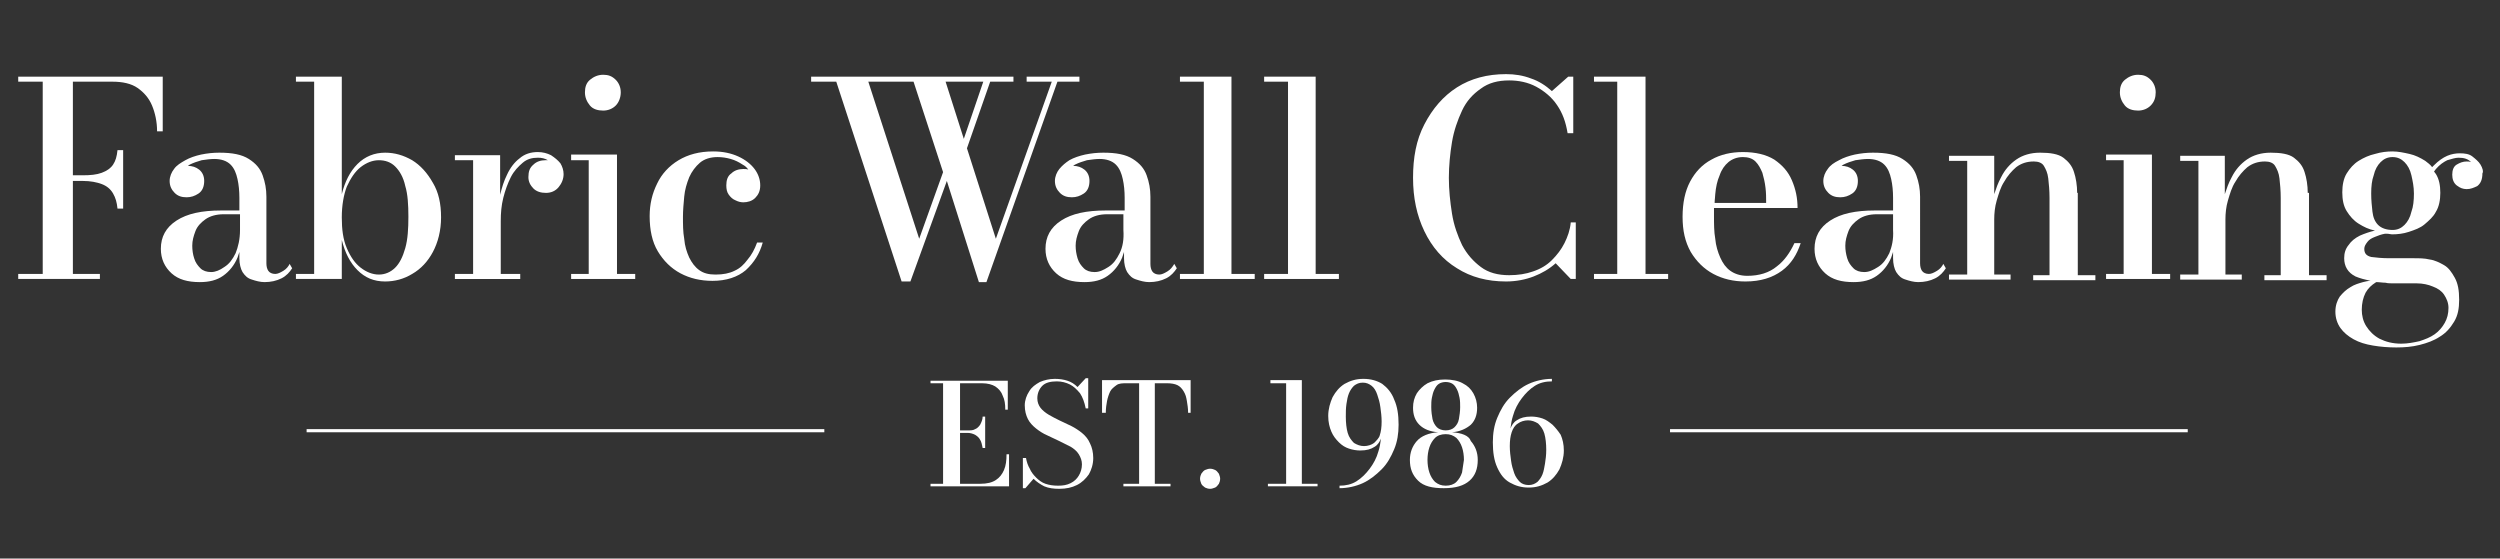
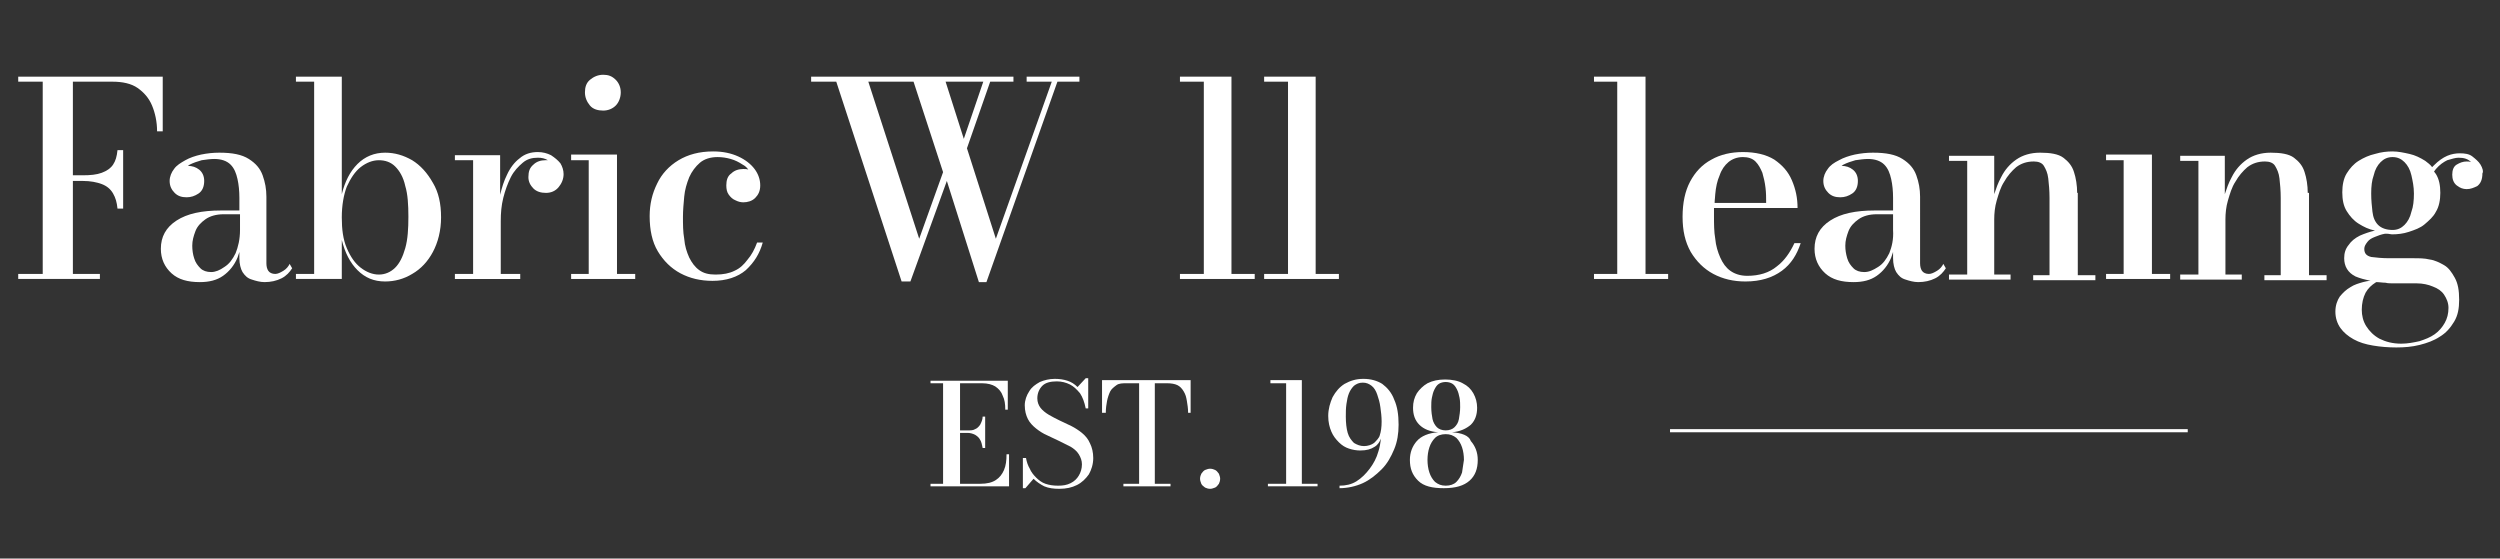
<svg xmlns="http://www.w3.org/2000/svg" version="1.1" id="Layer_1" x="0px" y="0px" viewBox="0 0 397.9 88.9" style="enable-background:new 0 0 397.9 88.9;" xml:space="preserve">
  <rect x="0" y="0" width="397.9" height="88.9" fill="#333333" stroke="none" />
  <style type="text/css">
	.st0{fill:#FFFFFF;}
</style>
  <g>
    <path class="st0" d="M25.9,12.2h-23V13h3.9v30.6H2.9v0.8h13v-0.8h-4.3V28.8h1.6c1.2,0,2.2,0.2,3,0.5c0.8,0.3,1.4,0.8,1.8,1.5   s0.6,1.4,0.7,2.4h0.9v-9.3h-0.9c-0.1,1-0.3,1.7-0.7,2.3s-1,1-1.8,1.3s-1.8,0.4-3,0.4h-1.6V13h6.3c1.6,0,3,0.3,4,1   c1,0.7,1.8,1.6,2.3,2.8c0.5,1.2,0.8,2.6,0.8,4.1h0.9V12.2z" />
    <path class="st0" d="M45.1,43.1c-0.5,0.3-0.9,0.5-1.3,0.5c-0.5,0-0.9-0.2-1.1-0.5c-0.2-0.3-0.3-0.7-0.3-1.2V31.3   c0-1.2-0.2-2.3-0.6-3.4c-0.4-1.1-1.1-1.9-2.2-2.6c-1.1-0.7-2.6-1-4.7-1c-1,0-1.9,0.1-2.9,0.3c-0.9,0.2-1.8,0.5-2.5,0.9   s-1.4,0.8-1.8,1.4c-0.4,0.5-0.7,1.2-0.7,1.9c0,0.8,0.3,1.4,0.8,1.9s1.1,0.7,1.9,0.7c0.7,0,1.3-0.2,1.9-0.6s0.9-1.1,0.9-2   c0-0.8-0.3-1.4-0.8-1.8c-0.5-0.4-1.1-0.6-1.8-0.6c0.1-0.1,0.2-0.1,0.3-0.2c0.6-0.3,1.2-0.5,1.9-0.7c0.7-0.1,1.4-0.2,2-0.2   c1.1,0,2,0.3,2.6,0.9c0.6,0.6,0.9,1.4,1.1,2.3c0.2,0.9,0.3,1.9,0.3,3v2h-2.9c-3.1,0-5.4,0.5-7.1,1.6c-1.7,1.1-2.5,2.6-2.5,4.5   c0,1.6,0.6,2.9,1.7,3.9s2.6,1.4,4.5,1.4c1.5,0,2.7-0.3,3.7-1s1.8-1.7,2.3-2.9c0.1-0.3,0.2-0.6,0.3-0.9v1c0,0.9,0.2,1.7,0.5,2.2   c0.4,0.6,0.8,1,1.5,1.2c0.6,0.2,1.3,0.4,2,0.4c1,0,1.9-0.2,2.7-0.6c0.8-0.4,1.3-1,1.7-1.6l-0.4-0.7C45.9,42.4,45.6,42.8,45.1,43.1z    M37.5,40.3c-0.5,1-1,1.7-1.8,2.2c-0.7,0.5-1.4,0.8-2.1,0.8c-0.7,0-1.3-0.2-1.7-0.6s-0.8-0.9-1-1.6c-0.2-0.6-0.3-1.3-0.3-2   c0-0.8,0.2-1.5,0.5-2.3c0.3-0.8,0.9-1.4,1.6-1.9c0.7-0.5,1.7-0.8,2.9-0.8h2.6v2.5C38.2,38.1,37.9,39.3,37.5,40.3z" />
    <path class="st0" d="M65.6,25.5c-1.4-0.8-2.8-1.2-4.3-1.2c-1.7,0-3.2,0.6-4.4,1.8c-1.2,1.2-2,2.8-2.5,4.8V12.2h-7.3V13h2.9v30.6   h-2.9v0.8h7.3v-6.2c0.5,2,1.3,3.6,2.5,4.8c1.2,1.2,2.6,1.8,4.4,1.8c1.5,0,3-0.4,4.3-1.2c1.4-0.8,2.5-2,3.3-3.5   c0.8-1.5,1.3-3.4,1.3-5.5c0-2.2-0.4-4-1.3-5.5C68,27.5,66.9,26.3,65.6,25.5z M64.5,39.5c-0.4,1.4-0.9,2.4-1.6,3.1   c-0.7,0.7-1.6,1.1-2.6,1.1c-1,0-2-0.4-2.9-1.1c-0.9-0.7-1.6-1.7-2.2-3.1s-0.8-3-0.8-4.9c0-1.9,0.3-3.6,0.8-4.9   c0.6-1.3,1.3-2.4,2.2-3.1c0.9-0.7,1.9-1.1,2.9-1.1c1,0,1.9,0.3,2.6,1c0.7,0.7,1.3,1.7,1.6,3.1c0.4,1.3,0.5,3,0.5,4.9   S64.9,38.1,64.5,39.5z" />
    <path class="st0" d="M87.7,24.7c-0.6-0.3-1.3-0.5-2.1-0.5c-1.1,0-2.1,0.3-2.9,1c-0.8,0.6-1.5,1.5-2,2.6c-0.5,1-0.8,2-1.1,3.2v-6.3   h-7.2v0.8h2.9v18.1h-2.9v0.8h10.4v-0.8h-3.1v-8.4c0-1.3,0.1-2.5,0.4-3.7c0.3-1.2,0.7-2.3,1.2-3.3s1.2-1.7,1.9-2.3   c0.7-0.6,1.5-0.8,2.4-0.8c0.6,0,1.1,0.1,1.6,0.4c0,0,0,0,0,0c-0.1,0-0.2,0-0.4,0c-0.7,0-1.4,0.2-1.9,0.7c-0.6,0.5-0.8,1.1-0.8,2   c0,0.7,0.3,1.3,0.8,1.8c0.5,0.5,1.2,0.7,2,0.7c0.8,0,1.5-0.3,2-0.9c0.5-0.6,0.8-1.3,0.8-2.1c0-0.6-0.2-1.2-0.5-1.7   C88.8,25.5,88.3,25.1,87.7,24.7z" />
    <polygon class="st0" points="98.2,24.6 90.9,24.6 90.9,25.5 93.7,25.5 93.7,43.6 90.9,43.6 90.9,44.4 101.1,44.4 101.1,43.6    98.2,43.6  " />
    <path class="st0" d="M96,17.6c0.8,0,1.5-0.3,2-0.8s0.8-1.3,0.8-2.1c0-0.8-0.3-1.5-0.8-2c-0.6-0.6-1.2-0.8-2-0.8   c-0.8,0-1.5,0.3-2.1,0.8s-0.8,1.2-0.8,2c0,0.8,0.3,1.5,0.8,2.1S95.2,17.6,96,17.6z" />
    <path class="st0" d="M119,41.3c-0.6,0.8-1.2,1.4-2.1,1.8c-0.8,0.4-1.8,0.6-3,0.6c-1.1,0-1.9-0.2-2.6-0.7c-0.7-0.5-1.2-1.2-1.6-2   c-0.4-0.9-0.7-1.8-0.8-3c-0.2-1.1-0.2-2.3-0.2-3.5c0-1,0.1-2.1,0.2-3.2c0.1-1.1,0.4-2.1,0.8-3.1c0.4-0.9,1-1.7,1.7-2.3   c0.7-0.6,1.7-0.9,2.8-0.9c0.7,0,1.4,0.1,2.1,0.3c0.7,0.2,1.3,0.5,1.9,0.9c0.4,0.2,0.7,0.5,0.9,0.8c-0.2-0.1-0.5-0.1-0.8-0.1   c-0.7,0-1.4,0.2-1.9,0.7c-0.6,0.4-0.8,1.1-0.8,1.9c0,0.6,0.1,1.1,0.4,1.5c0.3,0.4,0.6,0.7,1.1,0.9c0.4,0.2,0.8,0.3,1.2,0.3   c0.7,0,1.4-0.2,1.9-0.7c0.5-0.5,0.8-1.1,0.8-2c0-0.9-0.3-1.8-0.9-2.6c-0.6-0.8-1.5-1.5-2.6-2c-1.1-0.5-2.4-0.8-4-0.8   c-2.2,0-4,0.5-5.5,1.4c-1.5,0.9-2.7,2.2-3.4,3.7c-0.8,1.6-1.2,3.3-1.2,5.2c0,2.2,0.4,4.1,1.3,5.6s2.1,2.7,3.6,3.5   c1.5,0.8,3.2,1.2,5.1,1.2c2.2,0,4-0.6,5.3-1.7c1.3-1.2,2.2-2.6,2.7-4.4h-0.9C120.1,39.7,119.6,40.6,119,41.3z" />
    <path class="st0" d="M155.8,44.9h1.2L168.3,13h3.5v-0.8h-8.4V13h4l-8.9,25l-4.6-14.4l3.7-10.6h3.7v-0.8h-32.2V13h4l10.4,31.8h1.4   l5.8-16L155.8,44.9z M156.5,13l-3.1,9.1l-2.9-9.1H156.5z M146.3,38l-8.1-25h7.2l4.7,14.4L146.3,38z" />
-     <path class="st0" d="M168.6,26.9c-0.4,0.5-0.7,1.2-0.7,1.9c0,0.8,0.3,1.4,0.8,1.9s1.1,0.7,1.9,0.7c0.7,0,1.3-0.2,1.9-0.6   c0.6-0.4,0.9-1.1,0.9-2c0-0.8-0.3-1.4-0.8-1.8c-0.5-0.4-1.1-0.6-1.8-0.6c0.1-0.1,0.2-0.1,0.3-0.2c0.6-0.3,1.2-0.5,1.9-0.7   c0.7-0.1,1.4-0.2,2-0.2c1.1,0,2,0.3,2.6,0.9c0.6,0.6,0.9,1.4,1.1,2.3c0.2,0.9,0.3,1.9,0.3,3v2H176c-3.1,0-5.4,0.5-7.1,1.6   s-2.5,2.6-2.5,4.5c0,1.6,0.6,2.9,1.7,3.9c1.1,1,2.6,1.4,4.5,1.4c1.5,0,2.7-0.3,3.7-1c1-0.7,1.8-1.7,2.3-2.9   c0.1-0.3,0.2-0.6,0.3-0.9v1c0,0.9,0.2,1.7,0.5,2.2c0.4,0.6,0.8,1,1.5,1.2c0.6,0.2,1.3,0.4,2,0.4c1,0,1.9-0.2,2.7-0.6   c0.8-0.4,1.3-1,1.7-1.6l-0.4-0.7c-0.3,0.5-0.6,0.9-1.1,1.2s-0.9,0.5-1.3,0.5c-0.5,0-0.9-0.2-1.1-0.5c-0.2-0.3-0.3-0.7-0.3-1.2V31.3   c0-1.2-0.2-2.3-0.6-3.4c-0.4-1.1-1.1-1.9-2.2-2.6c-1.1-0.7-2.6-1-4.7-1c-1,0-1.9,0.1-2.9,0.3c-0.9,0.2-1.8,0.5-2.5,0.9   C169.6,25.9,169.1,26.3,168.6,26.9z M178.2,40.3c-0.5,1-1,1.7-1.8,2.2s-1.4,0.8-2.2,0.8c-0.7,0-1.3-0.2-1.7-0.6s-0.8-0.9-1-1.6   s-0.3-1.3-0.3-2c0-0.8,0.2-1.5,0.5-2.3c0.3-0.8,0.9-1.4,1.6-1.9c0.7-0.5,1.7-0.8,2.9-0.8h2.6v2.5C178.9,38.1,178.7,39.3,178.2,40.3   z" />
    <polygon class="st0" points="196,12.2 187.8,12.2 187.8,13 191.6,13 191.6,43.6 187.8,43.6 187.8,44.4 199.7,44.4 199.7,43.6    196,43.6  " />
    <polygon class="st0" points="213.1,43.6 209.4,43.6 209.4,12.2 201.2,12.2 201.2,13 205,13 205,43.6 201.2,43.6 201.2,44.4    213.1,44.4  " />
-     <path class="st0" d="M249,38.7c-0.5,1-1.2,1.9-2,2.7s-1.8,1.4-3,1.8c-1.1,0.4-2.4,0.6-3.8,0.6c-1.8,0-3.3-0.4-4.5-1.3   c-1.2-0.9-2.2-2-3-3.5c-0.7-1.5-1.3-3.1-1.6-5c-0.3-1.9-0.5-3.8-0.5-5.7s0.2-3.9,0.5-5.7s0.9-3.5,1.6-5c0.7-1.5,1.7-2.6,3-3.5   c1.2-0.9,2.7-1.3,4.5-1.3c1.5,0,3,0.3,4.3,1c1.3,0.7,2.5,1.7,3.3,2.9c0.9,1.3,1.4,2.7,1.7,4.5h0.9v-9h-0.8l-2.6,2.3   c-1-0.9-2.1-1.6-3.3-2c-1.3-0.5-2.6-0.7-4-0.7c-3,0-5.6,0.7-7.8,2.1c-2.2,1.4-3.9,3.4-5.2,5.9s-1.8,5.3-1.8,8.5s0.6,6,1.8,8.5   c1.2,2.5,2.9,4.5,5.2,5.9c2.2,1.4,4.8,2.1,7.8,2.1c1.6,0,3.1-0.3,4.4-0.8s2.5-1.2,3.5-2.1l2.4,2.5h0.8v-9H250   C249.9,36.6,249.5,37.7,249,38.7z" />
    <polygon class="st0" points="261.9,12.2 253.7,12.2 253.7,13 257.4,13 257.4,43.6 253.7,43.6 253.7,44.4 265.5,44.4 265.5,43.6    261.9,43.6  " />
    <path class="st0" d="M282.8,42.4c-1.2,1-2.8,1.5-4.7,1.5c-1.1,0-2-0.3-2.7-0.8s-1.2-1.2-1.6-2.1s-0.7-1.9-0.8-3   c-0.2-1.1-0.2-2.4-0.2-3.6c0-0.4,0-0.8,0-1.3h13.3c0-1.6-0.3-3-0.9-4.4c-0.6-1.4-1.5-2.4-2.8-3.3c-1.3-0.8-3-1.2-5-1.2   c-1.9,0-3.6,0.4-5,1.2c-1.5,0.8-2.6,2-3.4,3.5c-0.8,1.5-1.2,3.4-1.2,5.6s0.4,4,1.3,5.6c0.9,1.5,2.1,2.7,3.6,3.5   c1.5,0.8,3.2,1.2,5.1,1.2c2.4,0,4.3-0.6,5.8-1.7s2.4-2.6,3-4.4h-1C284.9,40.2,284,41.5,282.8,42.4z M273.7,27.9   c0.3-0.9,0.8-1.6,1.4-2.1c0.6-0.5,1.4-0.8,2.3-0.8c0.8,0,1.5,0.2,2,0.7c0.5,0.5,0.8,1.1,1.1,1.8c0.2,0.7,0.4,1.5,0.5,2.4   c0.1,0.8,0.1,1.6,0.1,2.4h-8.2c0-0.5,0.1-1,0.1-1.4C273.1,29.8,273.3,28.8,273.7,27.9z" />
    <path class="st0" d="M308.3,43.1c-0.5,0.3-0.9,0.5-1.3,0.5c-0.5,0-0.9-0.2-1.1-0.5c-0.2-0.3-0.3-0.7-0.3-1.2V31.3   c0-1.2-0.2-2.3-0.6-3.4c-0.4-1.1-1.1-1.9-2.2-2.6c-1.1-0.7-2.6-1-4.7-1c-1,0-1.9,0.1-2.9,0.3c-0.9,0.2-1.8,0.5-2.5,0.9   c-0.8,0.4-1.4,0.8-1.8,1.4c-0.4,0.5-0.7,1.2-0.7,1.9c0,0.8,0.3,1.4,0.8,1.9s1.1,0.7,1.9,0.7c0.7,0,1.3-0.2,1.9-0.6   c0.6-0.4,0.9-1.1,0.9-2c0-0.8-0.3-1.4-0.8-1.8c-0.5-0.4-1.1-0.6-1.8-0.6c0.1-0.1,0.2-0.1,0.3-0.2c0.6-0.3,1.2-0.5,1.9-0.7   c0.7-0.1,1.4-0.2,2-0.2c1.1,0,2,0.3,2.6,0.9c0.6,0.6,0.9,1.4,1.1,2.3c0.2,0.9,0.3,1.9,0.3,3v2h-2.9c-3.1,0-5.4,0.5-7.1,1.6   s-2.5,2.6-2.5,4.5c0,1.6,0.6,2.9,1.7,3.9c1.1,1,2.6,1.4,4.5,1.4c1.5,0,2.7-0.3,3.7-1c1-0.7,1.8-1.7,2.3-2.9   c0.1-0.3,0.2-0.6,0.3-0.9v1c0,0.9,0.2,1.7,0.5,2.2c0.4,0.6,0.8,1,1.5,1.2c0.6,0.2,1.3,0.4,2,0.4c1,0,1.9-0.2,2.7-0.6   c0.8-0.4,1.3-1,1.7-1.6l-0.4-0.7C309.1,42.4,308.8,42.8,308.3,43.1z M300.7,40.3c-0.5,1-1,1.7-1.8,2.2s-1.4,0.8-2.2,0.8   c-0.7,0-1.3-0.2-1.7-0.6s-0.8-0.9-1-1.6s-0.3-1.3-0.3-2c0-0.8,0.2-1.5,0.5-2.3c0.3-0.8,0.9-1.4,1.6-1.9c0.7-0.5,1.7-0.8,2.9-0.8   h2.6v2.5C301.4,38.1,301.1,39.3,300.7,40.3z" />
    <path class="st0" d="M330.6,30.7c0-1.2-0.2-2.4-0.5-3.3c-0.3-1-0.9-1.7-1.7-2.3c-0.8-0.6-2.1-0.8-3.7-0.8c-1.5,0-2.8,0.4-3.8,1.1   s-1.8,1.6-2.4,2.8c-0.5,0.9-0.8,1.8-1.1,2.7v-6.1h-7.2v0.8h2.9v18.1h-2.9v0.8h9.8v-0.8h-2.6v-8.8c0-0.9,0.1-2,0.4-3s0.6-2.1,1.2-3   c0.5-0.9,1.2-1.7,1.9-2.3c0.8-0.6,1.7-0.9,2.8-0.9c0.7,0,1.3,0.2,1.6,0.7s0.6,1.1,0.7,2s0.2,1.9,0.2,3.1v12.3h-2.6v0.8h9.9v-0.8   h-2.8V30.7z" />
-     <path class="st0" d="M340.3,17.6c0.8,0,1.5-0.3,2-0.8c0.6-0.6,0.8-1.3,0.8-2.1c0-0.8-0.3-1.5-0.8-2c-0.6-0.6-1.2-0.8-2-0.8   c-0.8,0-1.5,0.3-2.1,0.8s-0.8,1.2-0.8,2c0,0.8,0.3,1.5,0.8,2.1S339.5,17.6,340.3,17.6z" />
    <polygon class="st0" points="342.5,24.6 335.2,24.6 335.2,25.5 338,25.5 338,43.6 335.2,43.6 335.2,44.4 345.4,44.4 345.4,43.6    342.5,43.6  " />
    <path class="st0" d="M367.3,30.7c0-1.2-0.2-2.4-0.5-3.3c-0.3-1-0.9-1.7-1.7-2.3c-0.8-0.6-2.1-0.8-3.7-0.8c-1.5,0-2.8,0.4-3.8,1.1   s-1.8,1.6-2.4,2.8c-0.5,0.9-0.8,1.8-1.1,2.7v-6.1H347v0.8h2.9v18.1H347v0.8h9.8v-0.8h-2.6v-8.8c0-0.9,0.1-2,0.4-3s0.6-2.1,1.2-3   c0.5-0.9,1.2-1.7,1.9-2.3c0.8-0.6,1.7-0.9,2.8-0.9c0.7,0,1.3,0.2,1.6,0.7s0.6,1.1,0.7,2s0.2,1.9,0.2,3.1v12.3h-2.6v0.8h9.9v-0.8   h-2.8V30.7z" />
    <path class="st0" d="M394.8,26.2c-0.3-0.5-0.8-0.9-1.3-1.3s-1.2-0.5-2-0.5c-0.6,0-1.3,0.1-2,0.4s-1.4,0.8-2.1,1.5   c-0.1,0.1-0.2,0.2-0.3,0.3c-0.3-0.4-0.7-0.7-1.1-1c-0.8-0.5-1.6-0.9-2.5-1.1c-0.9-0.2-1.8-0.4-2.7-0.4c-0.9,0-1.8,0.1-2.8,0.4   c-0.9,0.2-1.8,0.6-2.6,1.1c-0.8,0.5-1.4,1.2-1.9,2c-0.5,0.8-0.7,1.9-0.7,3c0,1.2,0.2,2.2,0.7,3c0.5,0.8,1.1,1.5,1.9,2   c0.8,0.5,1.6,0.9,2.6,1.1c-0.9,0.2-1.7,0.5-2.4,0.8c-0.8,0.4-1.4,0.9-1.8,1.5c-0.5,0.6-0.7,1.3-0.7,2.1c0,1.3,0.6,2.3,1.8,2.9   c0.7,0.3,1.5,0.5,2.4,0.7c-0.4,0-0.8,0.1-1.2,0.2c-0.7,0.2-1.4,0.4-2,0.8c-0.7,0.4-1.2,0.9-1.7,1.5c-0.4,0.6-0.7,1.4-0.7,2.4   c0,1,0.3,1.9,0.8,2.6c0.5,0.7,1.2,1.3,2.1,1.8c0.9,0.5,1.9,0.8,3.1,1c1.2,0.2,2.4,0.3,3.7,0.3c1.3,0,2.5-0.1,3.7-0.4   s2.3-0.7,3.2-1.3c1-0.6,1.7-1.4,2.3-2.4c0.6-1,0.8-2.1,0.8-3.5c0-1.5-0.2-2.6-0.7-3.5s-1-1.6-1.7-2s-1.5-0.8-2.3-0.9   c-0.8-0.2-1.7-0.2-2.5-0.2c-0.4,0-0.8,0-1.2,0c-0.4,0-0.8,0-1.3,0c-0.4,0-0.9,0-1.4,0c-1.2,0-2.1-0.1-2.9-0.2   c-0.8-0.2-1.1-0.6-1.1-1.3c0-0.4,0.2-0.7,0.5-1.1s0.7-0.6,1.2-0.8c0.5-0.2,1-0.4,1.6-0.5c0.1,0,0.2,0,0.3,0c0.3,0,0.6,0.1,0.8,0.1   c0.9,0,1.8-0.1,2.7-0.4s1.8-0.6,2.5-1.2s1.4-1.2,1.8-2c0.5-0.8,0.7-1.9,0.7-3c0-1.2-0.2-2.2-0.7-3c-0.1-0.1-0.2-0.3-0.3-0.4   c0.1-0.1,0.2-0.3,0.3-0.4c0.6-0.7,1.2-1.1,1.8-1.4c0.7-0.2,1.3-0.4,1.8-0.4c0.9,0,1.5,0.2,2,0.7c-0.2-0.1-0.5-0.1-0.7-0.1   c-0.6,0-1.1,0.2-1.6,0.5c-0.5,0.3-0.7,0.9-0.7,1.6c0,0.7,0.2,1.3,0.7,1.7c0.5,0.4,1,0.6,1.6,0.6c0.6,0,1.1-0.2,1.7-0.5   c0.5-0.4,0.8-1,0.8-2C395.3,27.3,395.1,26.7,394.8,26.2z M381.2,45.1c0.7,0,1.4,0,2,0c0.7,0,1.2,0,1.5,0c0.9,0,1.8,0.2,2.5,0.5   c0.8,0.3,1.4,0.7,1.8,1.3s0.7,1.3,0.7,2.1c0,0.9-0.2,1.7-0.6,2.4c-0.4,0.7-0.9,1.3-1.6,1.8c-0.7,0.5-1.5,0.8-2.4,1.1   c-0.9,0.2-1.9,0.4-2.9,0.4c-1.4,0-2.5-0.3-3.5-0.8c-0.9-0.5-1.6-1.2-2.1-2c-0.5-0.8-0.7-1.7-0.7-2.6c0-1,0.2-1.9,0.6-2.7   c0.4-0.7,0.9-1.2,1.7-1.7c0.5,0,1,0.1,1.5,0.1C380,45.1,380.5,45.1,381.2,45.1z M383.8,33.7c-0.2,0.9-0.6,1.6-1.1,2.1   c-0.5,0.5-1.1,0.8-1.9,0.8c-1,0-1.8-0.3-2.3-0.8c-0.5-0.5-0.8-1.2-0.9-2.1c-0.1-0.9-0.2-1.8-0.2-2.9c0-1.1,0.1-2.1,0.4-2.9   c0.2-0.9,0.6-1.6,1.1-2.1c0.5-0.5,1.1-0.8,1.9-0.8c0.8,0,1.4,0.3,1.9,0.8c0.5,0.5,0.9,1.2,1.1,2.1c0.2,0.9,0.4,1.8,0.4,2.9   C384.2,31.9,384.1,32.9,383.8,33.7z" />
    <path class="st0" d="M159.8,74.8c-0.3,0.7-0.7,1.2-1.3,1.6c-0.6,0.4-1.4,0.6-2.5,0.6h-3.2v-8.1h1.2c0.4,0,0.8,0.1,1.2,0.3   c0.3,0.2,0.6,0.4,0.8,0.8c0.2,0.3,0.3,0.8,0.4,1.3h0.4v-5h-0.4c0,0.5-0.2,0.9-0.4,1.3c-0.2,0.3-0.5,0.6-0.8,0.7   c-0.3,0.2-0.7,0.2-1.2,0.2h-1.2V61h3.5c0.9,0,1.6,0.2,2.1,0.5c0.6,0.4,1,0.9,1.2,1.5c0.3,0.6,0.4,1.3,0.4,2.2h0.4v-4.6h-12.3V61h2   v16h-2v0.4h12.5v-5.1h-0.4C160.2,73.3,160.1,74.1,159.8,74.8z" />
    <path class="st0" d="M172.2,68.9c-0.5-0.4-1.1-0.8-1.7-1.1c-0.6-0.3-1.3-0.6-1.9-0.9s-1.2-0.6-1.7-0.9c-0.5-0.3-1-0.7-1.3-1.1   s-0.5-0.9-0.5-1.5c0-0.8,0.3-1.5,0.8-2s1.3-0.7,2.3-0.7c0.8,0,1.5,0.2,2.1,0.5s1.1,0.8,1.6,1.4c0.4,0.6,0.7,1.4,0.9,2.4h0.4v-4.8   h-0.4l-1.3,1.4c-0.5-0.5-1-0.8-1.6-1c-0.6-0.2-1.3-0.3-2-0.3c-0.9,0-1.7,0.2-2.4,0.5c-0.7,0.4-1.3,0.8-1.7,1.5   c-0.4,0.6-0.7,1.4-0.7,2.2c0,0.9,0.2,1.6,0.5,2.2c0.3,0.6,0.8,1.1,1.3,1.5c0.5,0.4,1.1,0.8,1.8,1.1c0.6,0.3,1.3,0.6,1.9,0.9   c0.6,0.3,1.2,0.6,1.8,0.9c0.5,0.3,1,0.7,1.3,1.2s0.5,1,0.5,1.6c0,0.7-0.2,1.3-0.5,1.8s-0.7,0.9-1.3,1.2c-0.6,0.3-1.2,0.4-2,0.4   c-0.8,0-1.4-0.1-2-0.3c-0.6-0.2-1.1-0.6-1.5-1c-0.4-0.4-0.8-0.9-1-1.4c-0.3-0.5-0.5-1.1-0.6-1.7h-0.5v4.8h0.4l1.3-1.5   c0.5,0.5,1.1,0.9,1.7,1.2c0.7,0.3,1.5,0.4,2.4,0.4c1.1,0,2-0.2,2.8-0.6c0.8-0.4,1.4-1,1.9-1.7c0.4-0.7,0.7-1.6,0.7-2.6   c0-0.9-0.2-1.7-0.5-2.3C173.2,69.9,172.8,69.4,172.2,68.9z" />
    <path class="st0" d="M175.5,65.7h0.5c0-0.7,0.1-1.4,0.2-1.9s0.3-1.1,0.5-1.5c0.2-0.4,0.6-0.7,1-1s1-0.3,1.6-0.3h2v16h-2.5v0.4h7.5   V77h-2.5V61h2c0.6,0,1.2,0.1,1.6,0.3c0.4,0.2,0.7,0.5,1,1s0.4,0.9,0.5,1.5s0.2,1.2,0.2,1.9h0.4v-5.2h-14.1V65.7z" />
    <path class="st0" d="M193.4,74.8c-0.2-0.1-0.5-0.2-0.8-0.2s-0.5,0.1-0.8,0.2c-0.2,0.1-0.4,0.3-0.6,0.6c-0.1,0.2-0.2,0.5-0.2,0.8   c0,0.3,0.1,0.5,0.2,0.8c0.1,0.2,0.3,0.4,0.6,0.6c0.2,0.1,0.5,0.2,0.8,0.2s0.5-0.1,0.8-0.2c0.2-0.1,0.4-0.3,0.6-0.6   c0.1-0.2,0.2-0.5,0.2-0.8c0-0.3-0.1-0.5-0.2-0.8C193.8,75.1,193.6,74.9,193.4,74.8z" />
    <polygon class="st0" points="207.2,60.5 202.2,60.5 202.2,61 204.7,61 204.7,77 201.8,77 201.8,77.4 209.7,77.4 209.7,77 207.2,77     " />
    <path class="st0" d="M220,61.1c-0.8-0.5-1.8-0.8-3-0.8s-2.1,0.3-3,0.8c-0.8,0.5-1.4,1.2-1.9,2.1c-0.4,0.9-0.7,1.9-0.7,3   c0,1,0.2,1.8,0.5,2.5s0.7,1.2,1.2,1.7s1,0.8,1.6,1s1.2,0.3,1.8,0.3c1,0,1.7-0.2,2.3-0.6c0.5-0.3,0.8-0.8,1-1.3   c-0.1,0.7-0.2,1.4-0.4,2c-0.3,1.1-0.8,2-1.4,2.8c-0.6,0.8-1.3,1.5-2.1,2c-0.8,0.5-1.7,0.7-2.7,0.7v0.4c1.3,0,2.6-0.3,3.7-0.8   c1.1-0.5,2.1-1.3,3-2.2s1.5-2,2-3.2s0.7-2.5,0.7-3.9c0-1.6-0.2-2.9-0.7-4C221.5,62.5,220.8,61.7,220,61.1z M218.7,70.5   c-0.4,0.3-1,0.5-1.6,0.5c-0.6,0-1.1-0.2-1.6-0.5c-0.4-0.4-0.8-0.9-1-1.6c-0.2-0.7-0.3-1.6-0.3-2.6c0-0.7,0-1.3,0.1-2   s0.2-1.2,0.4-1.7s0.5-0.9,0.8-1.2c0.4-0.3,0.8-0.5,1.4-0.5s1,0.2,1.4,0.5c0.4,0.3,0.7,0.8,0.9,1.4c0.2,0.6,0.4,1.2,0.5,2   c0.1,0.7,0.2,1.5,0.2,2.3c0,0.9-0.1,1.6-0.3,2.2C219.5,69.7,219.1,70.1,218.7,70.5z" />
    <path class="st0" d="M231.1,68.8c1.3-0.1,2.3-0.6,3-1.2c0.7-0.7,1-1.6,1-2.7c0-0.8-0.2-1.6-0.6-2.3c-0.4-0.7-0.9-1.2-1.7-1.6   c-0.7-0.4-1.7-0.6-2.8-0.6s-2,0.2-2.8,0.6c-0.7,0.4-1.3,1-1.7,1.6c-0.4,0.7-0.6,1.4-0.6,2.3c0,1.1,0.3,2,1,2.7   c0.7,0.7,1.7,1.1,3,1.2c-1.5,0.1-2.7,0.6-3.4,1.4c-0.7,0.8-1.1,1.8-1.1,3c0,1.4,0.4,2.4,1.3,3.3s2.3,1.2,4.1,1.2   c1.9,0,3.2-0.4,4.1-1.2s1.3-1.9,1.3-3.3c0-1.2-0.4-2.2-1.1-3C233.8,69.3,232.6,68.9,231.1,68.8z M228.7,68   c-0.3-0.3-0.6-0.8-0.7-1.3s-0.2-1.2-0.2-1.9c0-0.5,0-1,0.1-1.5c0.1-0.5,0.2-0.9,0.4-1.3c0.2-0.4,0.4-0.7,0.7-0.9   c0.3-0.2,0.7-0.3,1.1-0.3s0.8,0.1,1.1,0.3c0.3,0.2,0.5,0.5,0.7,0.9c0.2,0.4,0.3,0.8,0.4,1.3c0.1,0.5,0.1,1,0.1,1.5   c0,0.7-0.1,1.3-0.2,1.9s-0.4,1-0.7,1.3c-0.3,0.3-0.8,0.5-1.4,0.5S229,68.3,228.7,68z M232.7,75.2c-0.2,0.6-0.5,1.1-0.9,1.5   c-0.4,0.4-1,0.6-1.7,0.6s-1.2-0.2-1.7-0.6c-0.4-0.4-0.7-0.9-0.9-1.5c-0.2-0.6-0.3-1.3-0.3-2c0-0.7,0.1-1.4,0.3-2   c0.2-0.6,0.5-1.1,0.9-1.5c0.4-0.4,1-0.6,1.7-0.6s1.2,0.2,1.7,0.6c0.4,0.4,0.7,0.9,0.9,1.5c0.2,0.6,0.3,1.3,0.3,2   C232.9,73.9,232.8,74.5,232.7,75.2z" />
-     <path class="st0" d="M247.1,67.6c-0.5-0.4-1-0.8-1.6-1c-0.6-0.2-1.2-0.3-1.8-0.3c-1,0-1.7,0.2-2.3,0.6c-0.5,0.3-0.8,0.8-1,1.3   c0.1-0.7,0.2-1.4,0.4-2c0.3-1.1,0.8-2,1.4-2.8c0.6-0.8,1.3-1.5,2.1-2c0.8-0.5,1.7-0.7,2.7-0.7v-0.4c-1.3,0-2.6,0.3-3.7,0.8   s-2.1,1.3-3,2.2s-1.5,2-2,3.2c-0.5,1.2-0.7,2.5-0.7,3.9c0,1.6,0.2,2.9,0.7,4c0.5,1.1,1.1,1.9,2,2.4s1.8,0.8,3,0.8   c1.2,0,2.1-0.3,3-0.8c0.8-0.5,1.4-1.2,1.9-2.1c0.4-0.9,0.7-1.9,0.7-3c0-1-0.2-1.8-0.5-2.5C248,68.6,247.6,68.1,247.1,67.6z    M245.9,73.8c-0.1,0.6-0.2,1.2-0.4,1.7s-0.5,0.9-0.8,1.2c-0.4,0.3-0.8,0.5-1.4,0.5s-1.1-0.2-1.4-0.5s-0.7-0.8-0.9-1.4   s-0.4-1.2-0.5-2c-0.1-0.7-0.2-1.5-0.2-2.3c0-0.9,0.1-1.6,0.3-2.2c0.2-0.6,0.5-1.1,1-1.4c0.4-0.3,1-0.5,1.6-0.5   c0.6,0,1.1,0.2,1.6,0.5c0.4,0.4,0.8,0.9,1,1.6c0.2,0.7,0.3,1.6,0.3,2.6C246.1,72.5,246,73.1,245.9,73.8z" />
  </g>
  <g>
    <rect x="265.8" y="68.3" class="st0" width="82.4" height="0.5" />
-     <rect x="48.8" y="68.3" class="st0" width="82.4" height="0.5" />
  </g>
</svg>